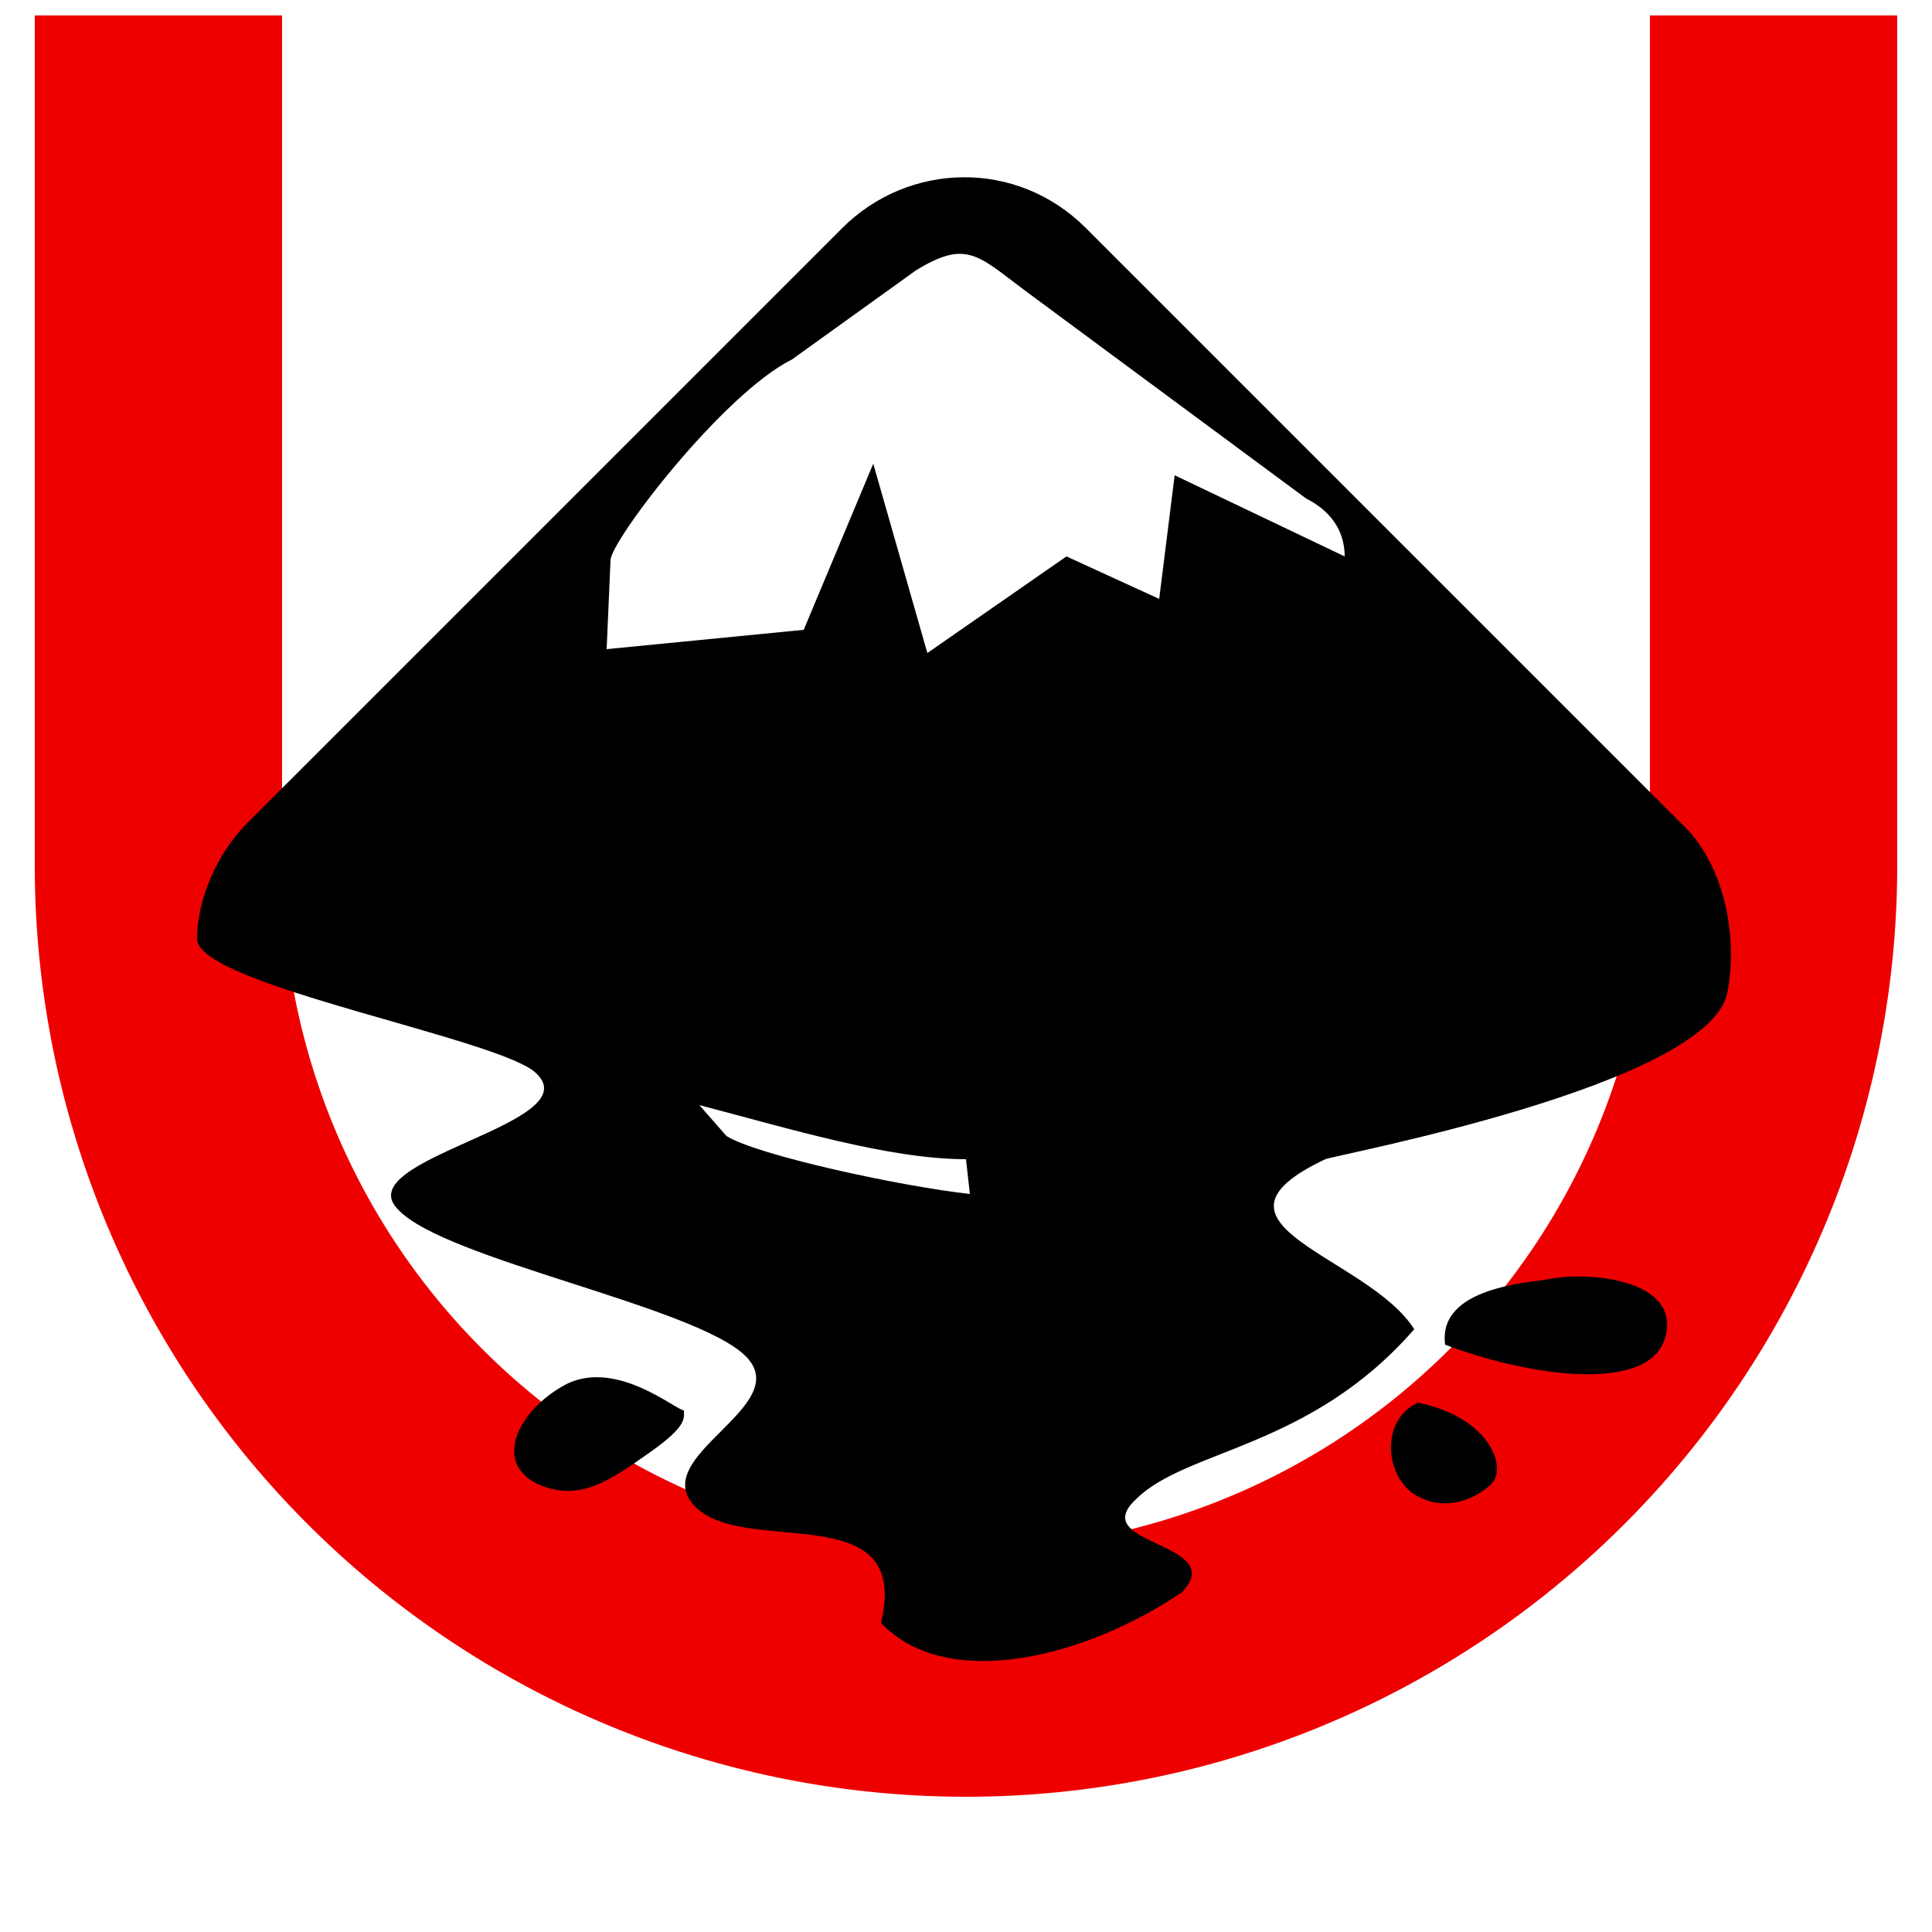
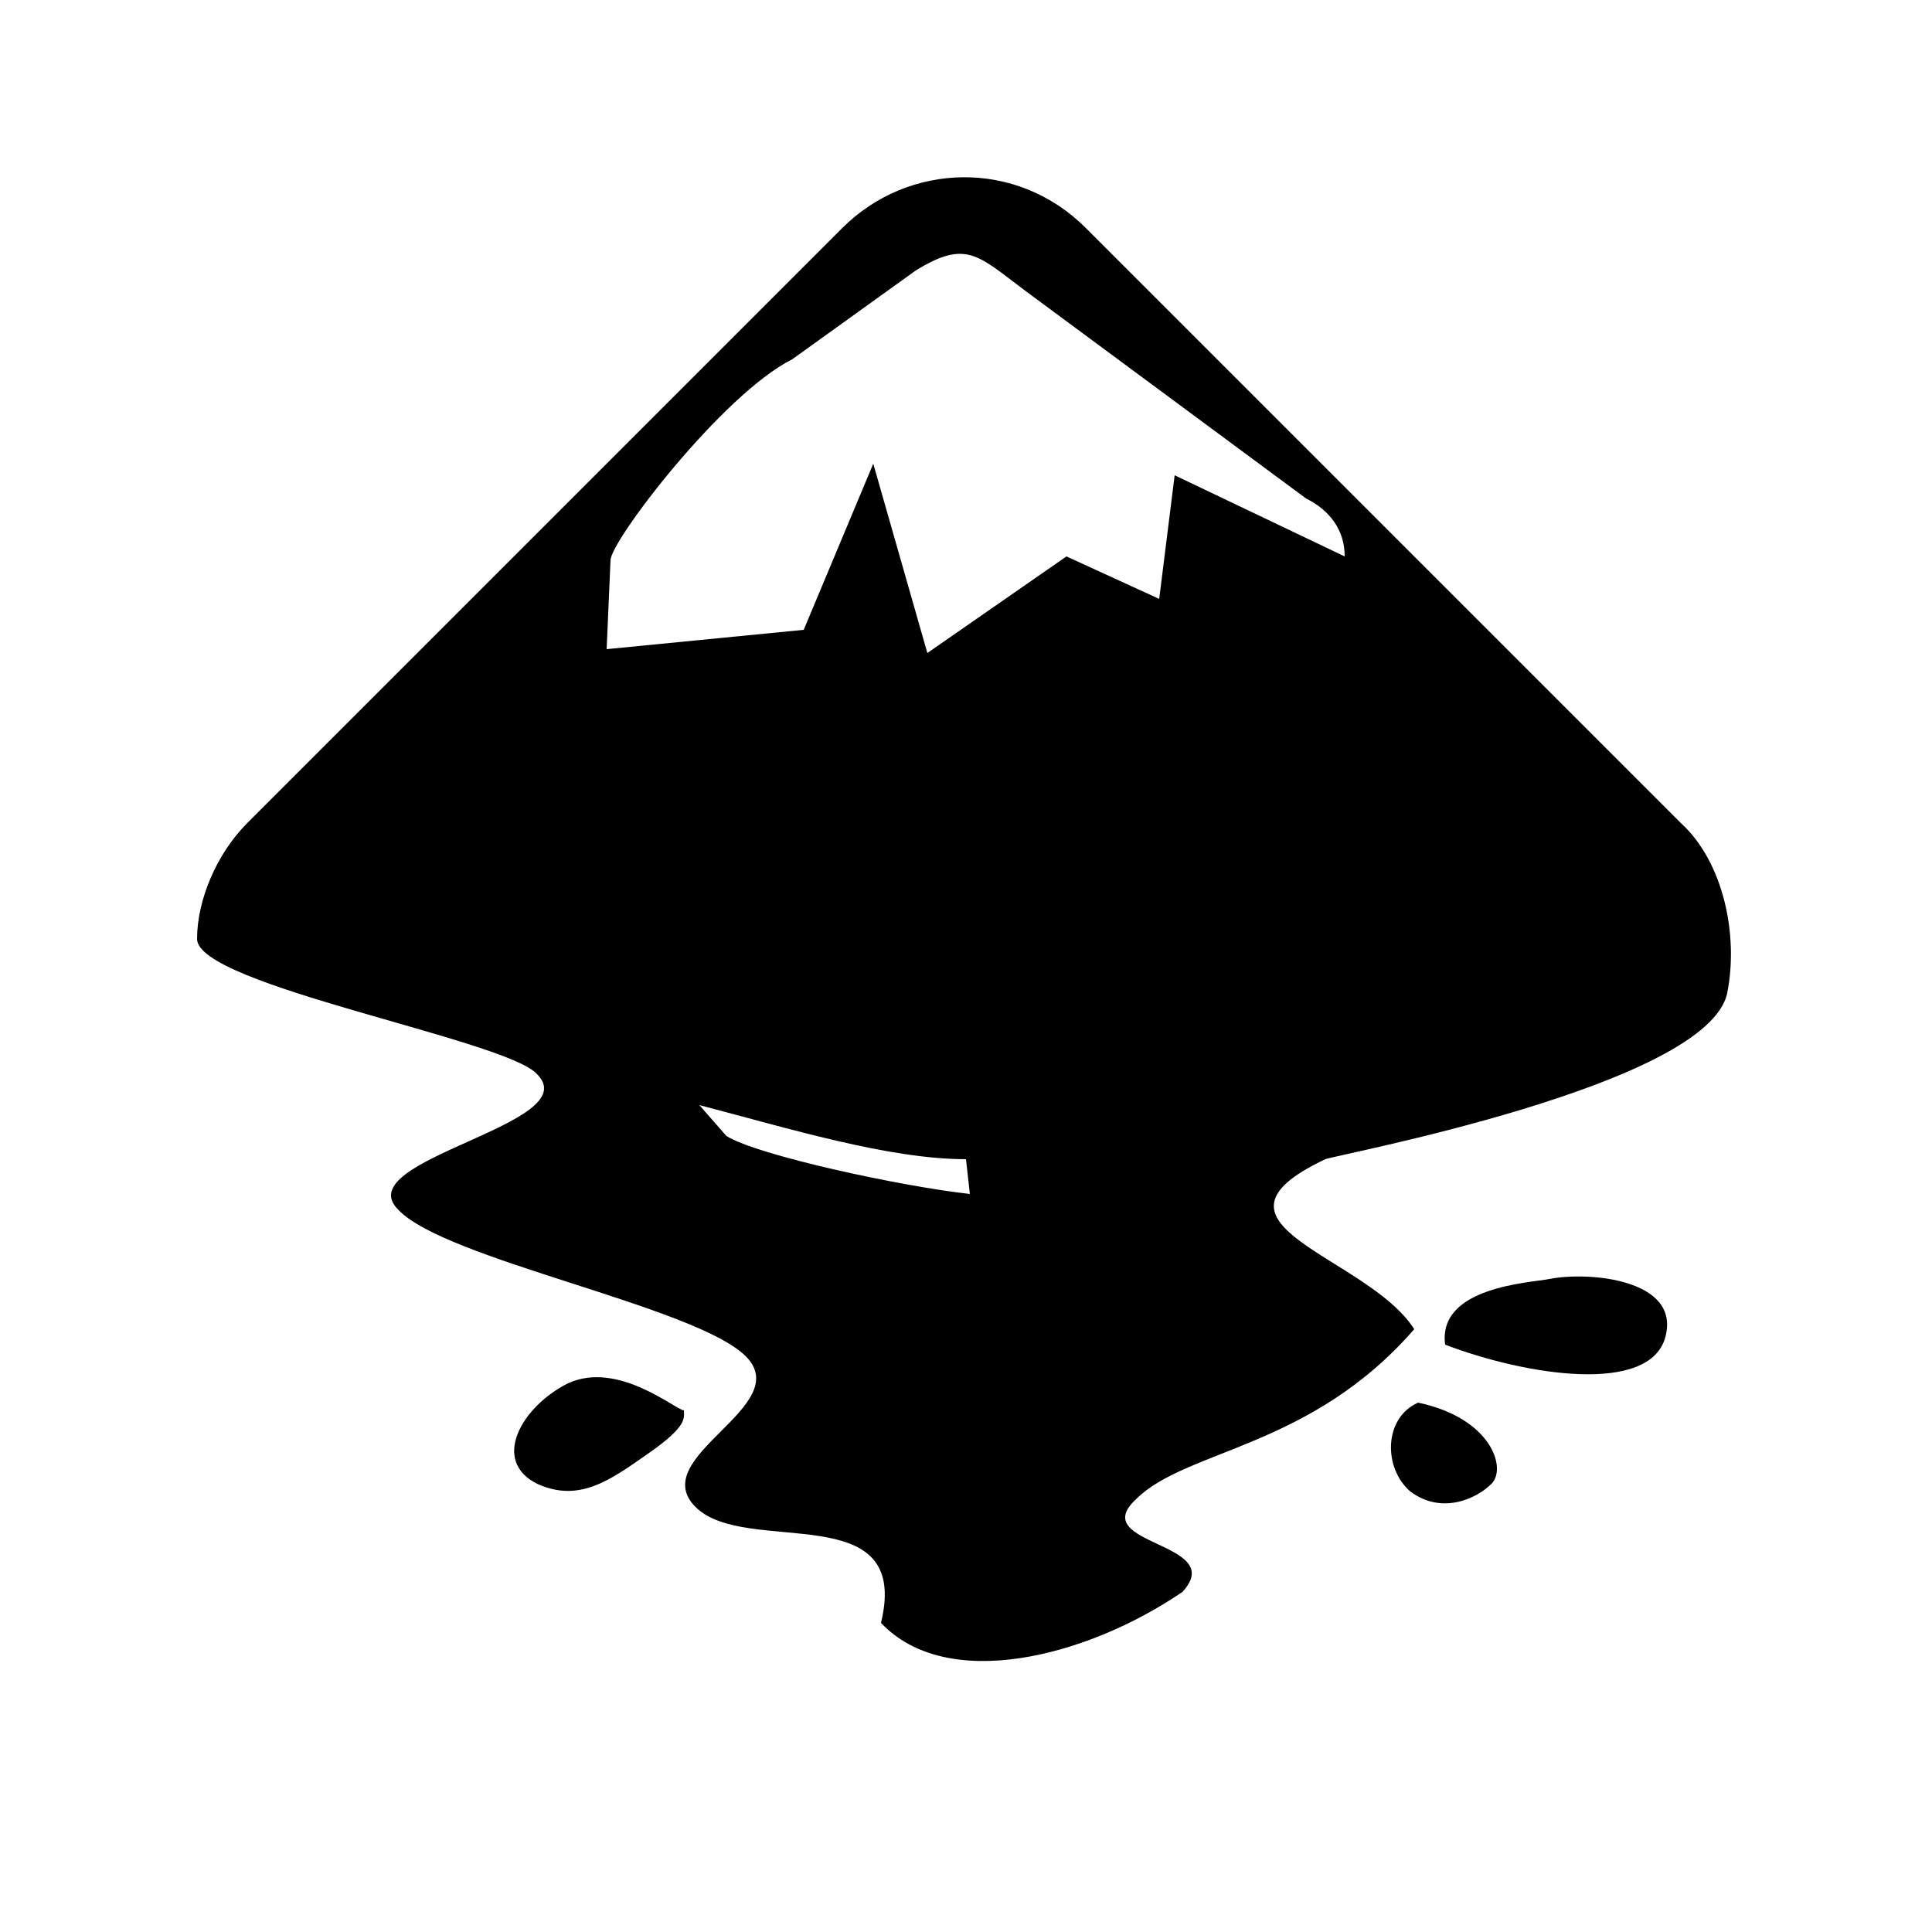
<svg xmlns="http://www.w3.org/2000/svg" width="500" height="500">
-   <path fill="#E00" d="m9,4v220a241,241 0 1,0 482,0V4h-64v220a177,177 0 1,1-354,0V4" />
  <path d="M218,59c0,0-154,154-154,154c-8,8-13,20-13,30c0,12 80,26 88,35c13,13-49,22-36,35c12,13 77,25 90,38c13,13-26,26-13,39c13,13 56-3 48,30c17,18 53,9 78-8c12-13-25-12-12-24c13-13 45-13 72-44c-12-19-59-27-23-44c2-1 99-19 104-43c3-15-1-34-12-44c0,0-154-154-154-154c-18-18-46-17-63,0z M367,363c19,4 23,17 19,21c-4,4-13,8-21,2c-7-6-7-19 2-23m-190,2c-2,0-17-13-30-7c-12,6-20,20-8,26c11,5 19-1 29-8c10-7 9-9 9-11M401,331c10-2 34,0 30,15c-4,15-36,10-57,2c-2-15 22-16 27-17M265,75c0,0 73,54 73,54c6,3 10,8 10,15l-44-21-4,32-24-11-36,25-14-49-18,43-51,5 1-23c0-5 29-43 47-52l32-23c13-8 16-4 28,5M181,286c23,6 49,14 69,14l1,9c-18-2-55-10-63-15z" />
</svg>